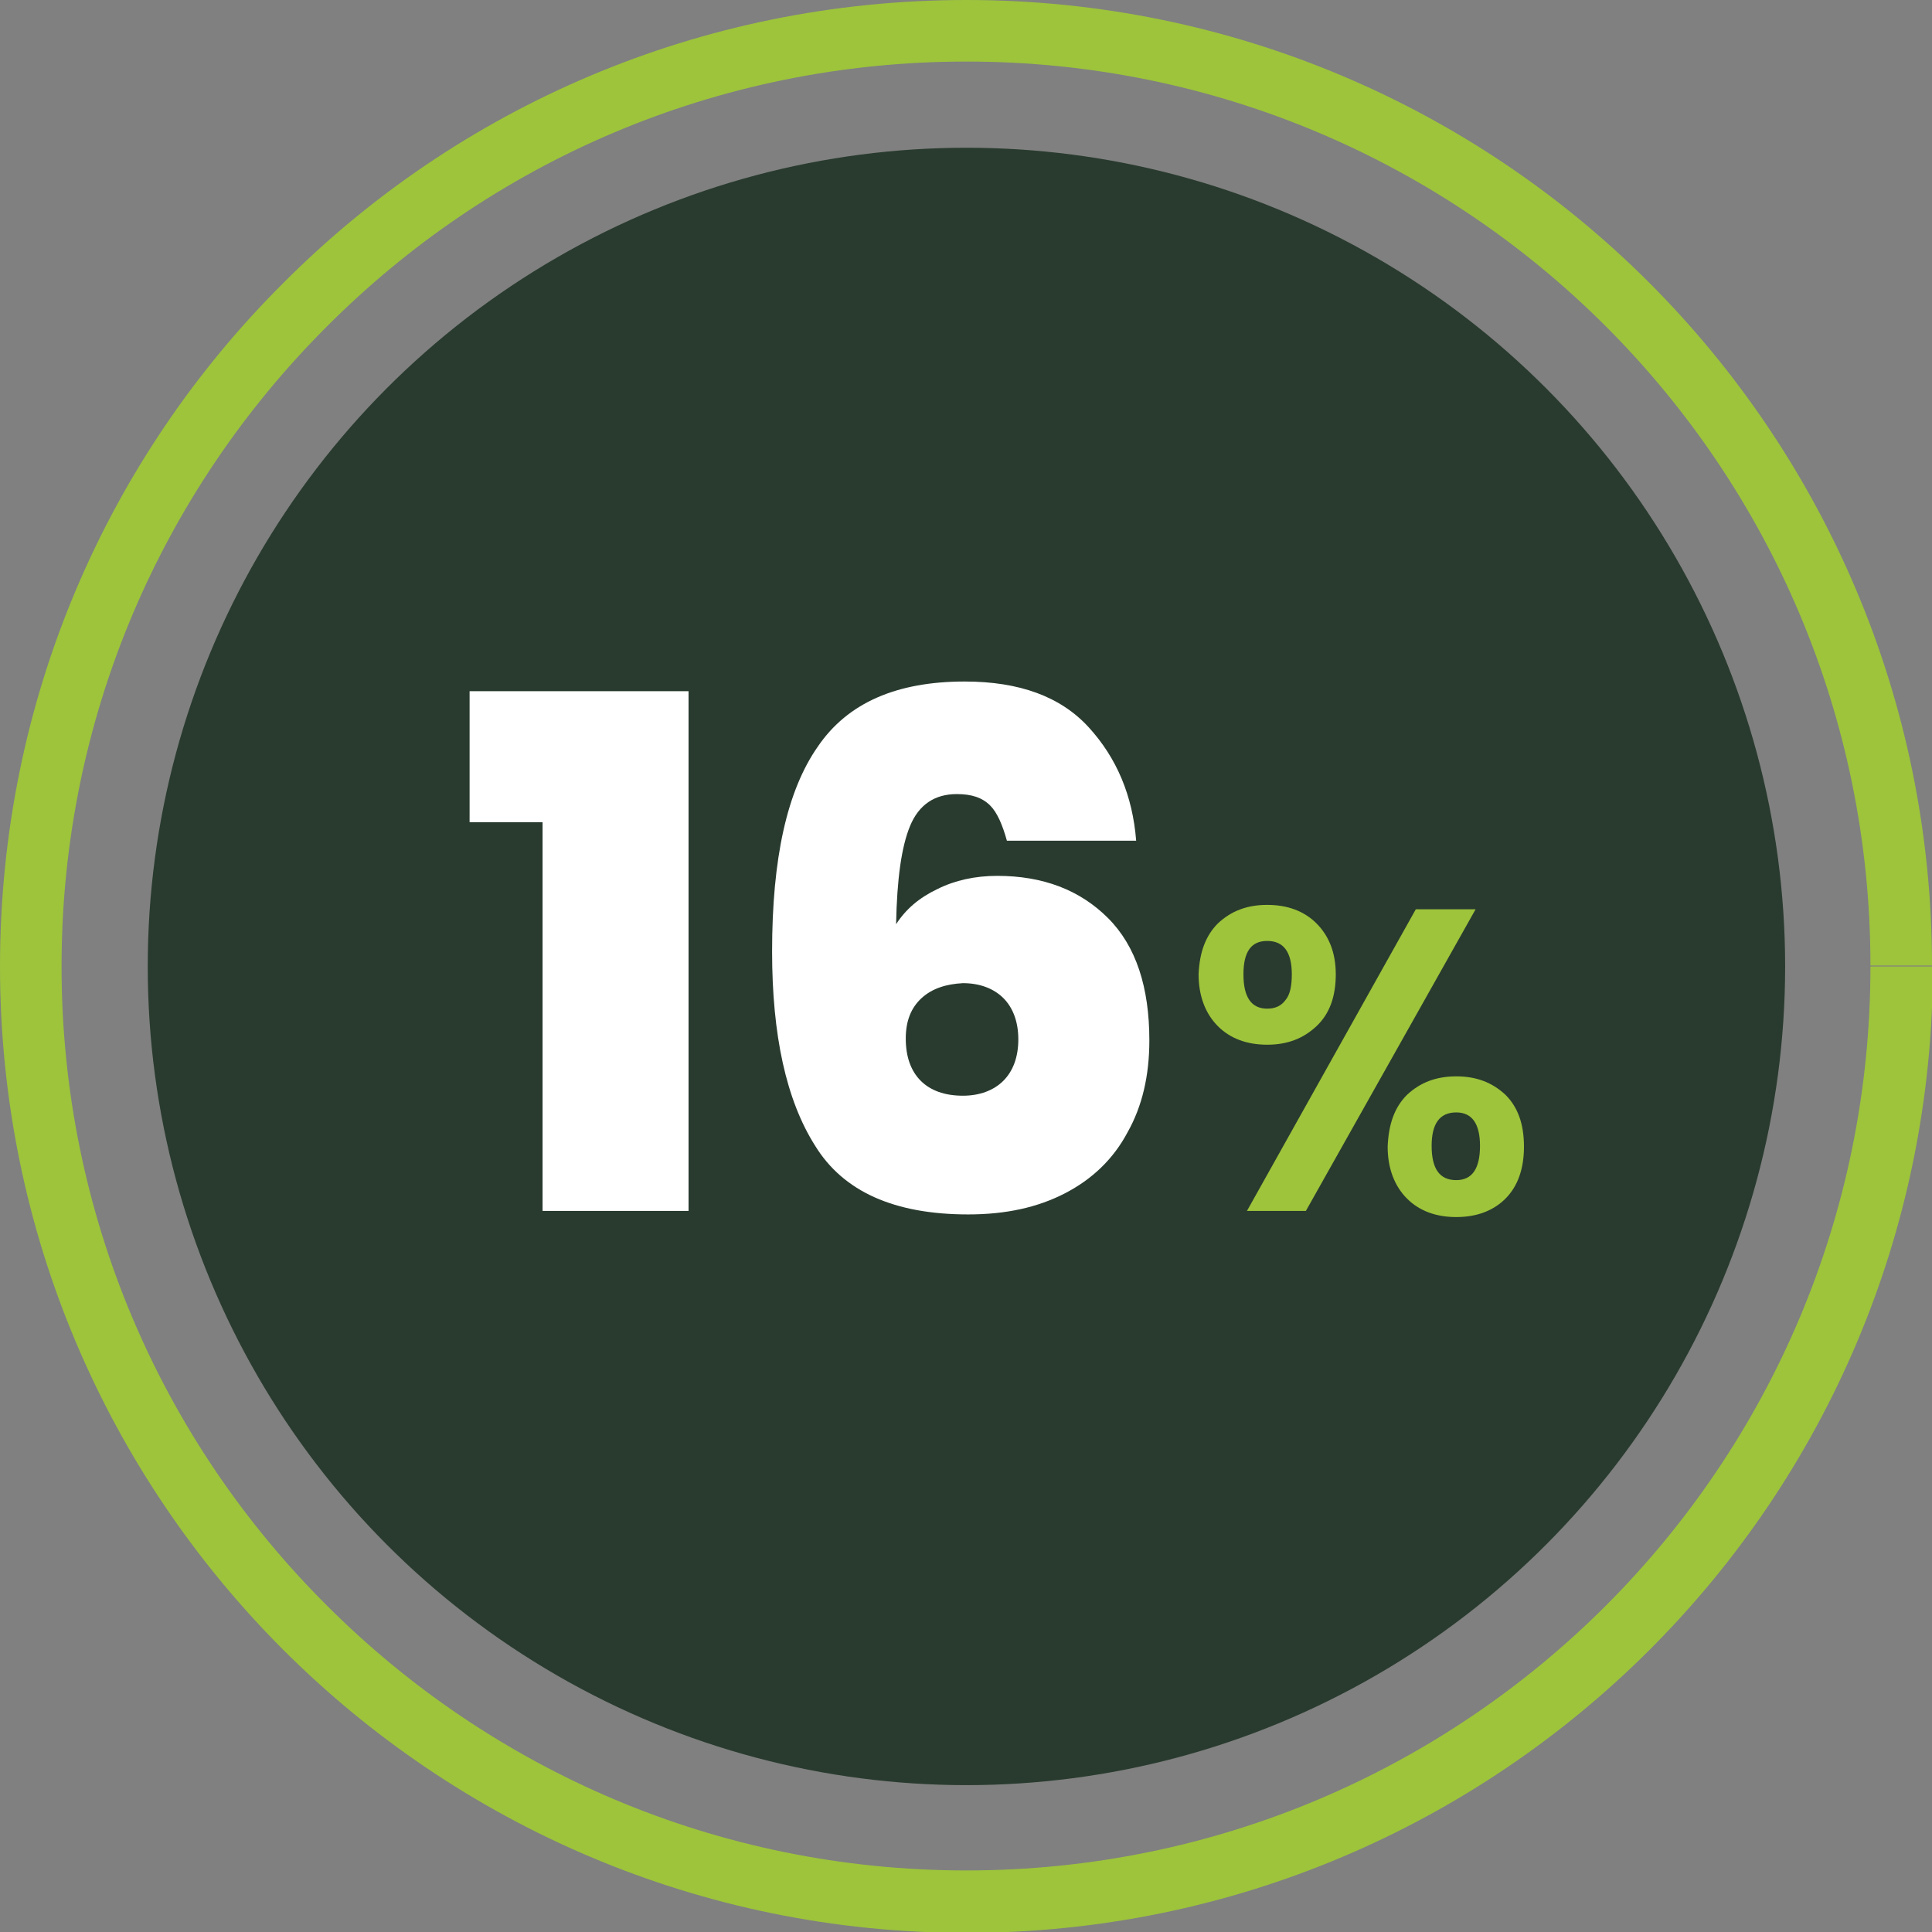
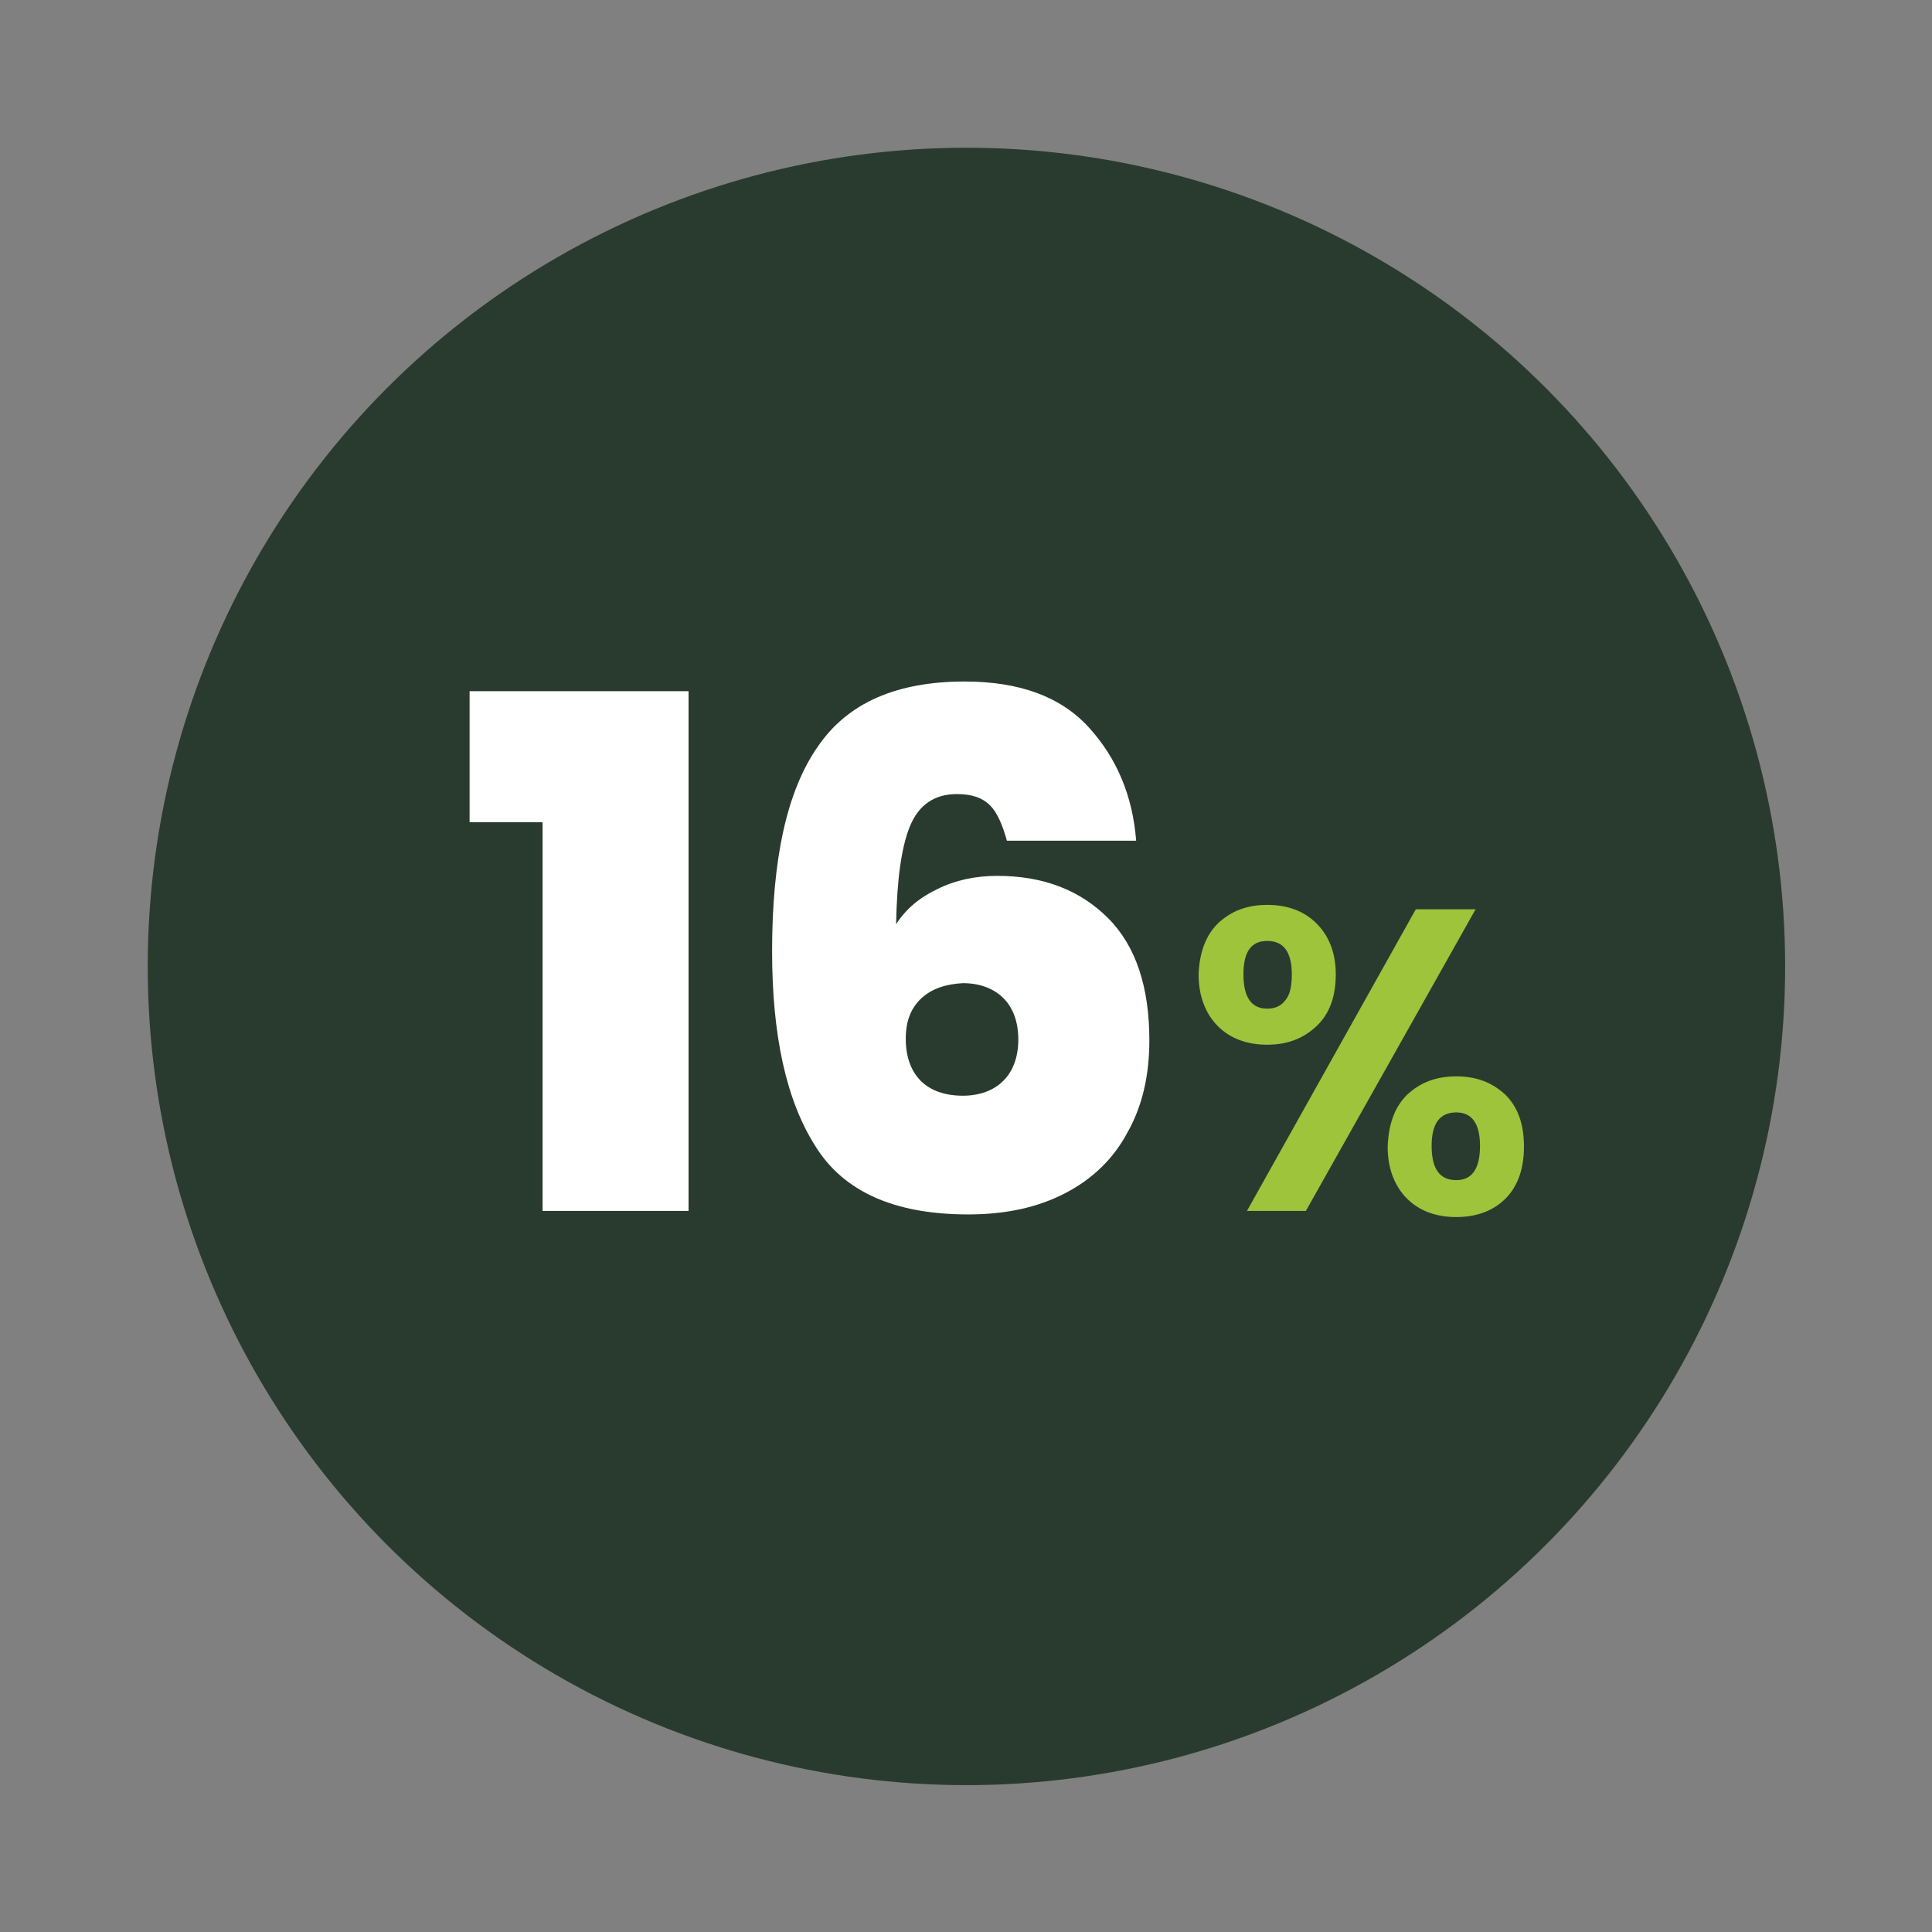
<svg xmlns="http://www.w3.org/2000/svg" version="1.1" id="Layer_1" x="0px" y="0px" viewBox="0 0 219.7 219.7" style="enable-background:new 0 0 219.7 219.7;" xml:space="preserve">
  <rect x="0" y="0" width="219.7" height="219.7" fill="#808080" stroke="none" />
  <style type="text/css">
	.st0{fill:#293B2F;}
	.st1{fill:#9DC43B;}
	.st2{fill:#FFFFFF;}
</style>
  <g>
    <g>
      <circle class="st0" cx="3618.6" cy="520.2" r="93.1" />
      <path class="st1" d="M3725,520.2h-3.5c0,28.4-11.5,54.1-30.1,72.7c-18.6,18.6-44.3,30.1-72.7,30.1s-54.1-11.5-72.7-30.1    c-18.6-18.6-30.1-44.3-30.1-72.7c0-28.4,11.5-54.1,30.1-72.7c18.6-18.6,44.3-30.1,72.7-30.1s54.1,11.5,72.7,30.1    c18.6,18.6,30.1,44.3,30.1,72.7L3725,520.2l3.5,0c0-30.3-12.3-57.8-32.2-77.7c-19.9-19.9-47.4-32.2-77.7-32.2    c-30.3,0-57.8,12.3-77.7,32.2c-19.9,19.9-32.2,47.4-32.2,77.7c0,30.3,12.3,57.8,32.2,77.7c19.9,19.9,47.4,32.2,77.7,32.2    c30.3,0,57.8-12.3,77.7-32.2c19.9-19.9,32.2-47.3,32.2-77.7L3725,520.2L3725,520.2z" />
    </g>
    <g>
      <path class="st2" d="M3569,524.8c3.3-3,6.1-6,8.4-9.2c2.3-3.2,3.4-6.2,3.4-9c0-1.7-0.4-3.1-1.2-4s-1.9-1.5-3.4-1.5    c-1.6,0-2.8,0.7-3.6,2c-0.9,1.3-1.3,3.2-1.2,5.8H3556c0.2-4.8,1.2-8.8,3.1-11.9c1.9-3.1,4.5-5.5,7.6-7c3.1-1.5,6.6-2.2,10.4-2.2    c6.6,0,11.6,1.6,14.8,4.9c3.2,3.3,4.9,7.5,4.9,12.8c0,5.6-1.9,10.9-5.6,15.8s-8.4,9.3-14,13.2h20.2v12.8h-41.2v-11.9    C3561.4,531.3,3565.7,527.8,3569,524.8z" />
      <path class="st2" d="M3608.3,495.8c3.8-5.3,9.7-8,17.8-8s14,2.7,17.8,8s5.7,12.6,5.7,21.9c0,9.4-1.9,16.7-5.7,22.1    c-3.8,5.3-9.7,8-17.9,8c-8.1,0-14.1-2.7-17.8-8c-3.8-5.3-5.6-12.7-5.6-22.1C3602.6,508.4,3604.5,501.1,3608.3,495.8z     M3632.4,506.6c-1-2.6-3.1-3.8-6.3-3.8c-3.2,0-5.3,1.3-6.3,3.8s-1.5,6.3-1.5,11.1c0,5,0.5,8.7,1.5,11.3c1,2.6,3.1,3.8,6.3,3.8    s5.4-1.3,6.3-3.8c1-2.6,1.5-6.3,1.5-11.3C3633.9,512.8,3633.4,509.1,3632.4,506.6z" />
      <path class="st1" d="M3656.6,515.3c1.4-1.4,3.3-2.1,5.6-2.1s4.2,0.7,5.6,2.1s2.2,3.3,2.2,5.8c0,2.5-0.7,4.5-2.2,5.9    s-3.3,2.1-5.6,2.1s-4.2-0.7-5.6-2.1s-2.2-3.4-2.2-5.9C3654.4,518.6,3655.1,516.7,3656.6,515.3z M3659.4,521.1    c0,2.6,0.9,3.9,2.7,3.9c0.9,0,1.6-0.3,2.1-1s0.7-1.6,0.7-2.9c0-2.5-0.9-3.8-2.8-3.8C3660.3,517.3,3659.4,518.6,3659.4,521.1z     M3685.8,513.8l-19.2,34.3h-6.7l19.2-34.3H3685.8z M3678.1,534.8c1.4-1.4,3.3-2.1,5.6-2.1s4.1,0.7,5.6,2.1    c1.4,1.4,2.1,3.3,2.1,5.8s-0.7,4.5-2.1,5.9c-1.4,1.4-3.3,2.1-5.6,2.1c-2.3,0-4.2-0.7-5.6-2.1c-1.4-1.4-2.2-3.4-2.2-5.9    S3676.6,536.2,3678.1,534.8z M3680.8,540.7c0,2.6,0.9,3.9,2.8,3.9c1.8,0,2.7-1.3,2.7-3.9c0-2.5-0.9-3.8-2.7-3.8    C3681.8,536.9,3680.8,538.1,3680.8,540.7z" />
    </g>
  </g>
  <g>
    <g>
      <circle class="st0" cx="109.9" cy="109.9" r="93.1" />
-       <path class="st1" d="M216.2,109.9h-3.5c0,28.4-11.5,54.1-30.1,72.7c-18.6,18.6-44.3,30.1-72.7,30.1c-28.4,0-54.1-11.5-72.7-30.1    C18.5,164,7,138.3,7,109.9c0-28.4,11.5-54.1,30.1-72.7C55.7,18.5,81.4,7,109.9,7c28.4,0,54.1,11.5,72.7,30.1    c18.6,18.6,30.1,44.3,30.1,72.7H216.2h3.5c0-30.3-12.3-57.8-32.2-77.7C167.7,12.3,140.2,0,109.9,0C79.5,0,52,12.3,32.2,32.2    C12.3,52,0,79.5,0,109.9c0,30.3,12.3,57.8,32.2,77.7c19.9,19.9,47.4,32.2,77.7,32.2c30.3,0,57.8-12.3,77.7-32.2    c19.9-19.9,32.2-47.4,32.2-77.7H216.2z" />
    </g>
    <g>
      <path class="st2" d="M53.4,93.5V78.6h24.9v59.1H61.7V93.5H53.4z" />
      <path class="st2" d="M112.6,91.6c-0.9-0.9-2.1-1.3-3.8-1.3c-2.5,0-4.3,1.2-5.3,3.6c-1,2.4-1.5,6.1-1.6,11.2c1.1-1.7,2.6-3,4.7-4    c2-1,4.3-1.5,6.8-1.5c5.2,0,9.4,1.6,12.6,4.8s4.7,7.9,4.7,13.9c0,4-0.8,7.5-2.5,10.5c-1.6,3-4,5.3-7.1,6.9    c-3.1,1.6-6.7,2.4-11,2.4c-8.4,0-14.2-2.6-17.4-7.8c-3.3-5.2-4.9-12.6-4.9-22.1c0-10.6,1.7-18.3,5.2-23.3c3.4-5,9-7.4,16.7-7.4    c6.2,0,10.9,1.7,14.1,5.2s5,7.8,5.4,12.9h-14.7C114,93.8,113.4,92.4,112.6,91.6z M104.8,113.5c-1.2,1.1-1.8,2.6-1.8,4.6    c0,2.1,0.6,3.7,1.7,4.8c1.1,1.1,2.7,1.7,4.8,1.7c1.9,0,3.5-0.6,4.6-1.7c1.1-1.1,1.7-2.7,1.7-4.7c0-2-0.6-3.6-1.7-4.7    c-1.1-1.1-2.7-1.7-4.6-1.7C107.6,111.9,106,112.4,104.8,113.5z" />
      <path class="st1" d="M138.5,105c1.5-1.4,3.3-2.1,5.6-2.1c2.3,0,4.2,0.7,5.6,2.1s2.2,3.3,2.2,5.8c0,2.5-0.7,4.5-2.2,5.9    s-3.3,2.1-5.6,2.1c-2.3,0-4.2-0.7-5.6-2.1s-2.2-3.4-2.2-5.9C136.4,108.3,137.1,106.4,138.5,105z M141.4,110.8    c0,2.6,0.9,3.9,2.7,3.9c0.9,0,1.6-0.3,2.1-1c0.5-0.6,0.7-1.6,0.7-2.9c0-2.5-0.9-3.8-2.8-3.8C142.3,107,141.4,108.2,141.4,110.8z     M167.8,103.4l-19.3,34.3h-6.7l19.2-34.3H167.8z M160,124.5c1.5-1.4,3.3-2.1,5.6-2.1c2.3,0,4.1,0.7,5.6,2.1    c1.4,1.4,2.1,3.3,2.1,5.9c0,2.5-0.7,4.5-2.1,5.9c-1.4,1.4-3.3,2.1-5.6,2.1c-2.3,0-4.2-0.7-5.6-2.1c-1.4-1.4-2.2-3.4-2.2-5.9    C157.9,127.8,158.6,125.9,160,124.5z M162.8,130.3c0,2.6,0.9,3.9,2.8,3.9c1.8,0,2.7-1.3,2.7-3.9c0-2.5-0.9-3.8-2.7-3.8    C163.7,126.5,162.8,127.8,162.8,130.3z" />
    </g>
  </g>
</svg>